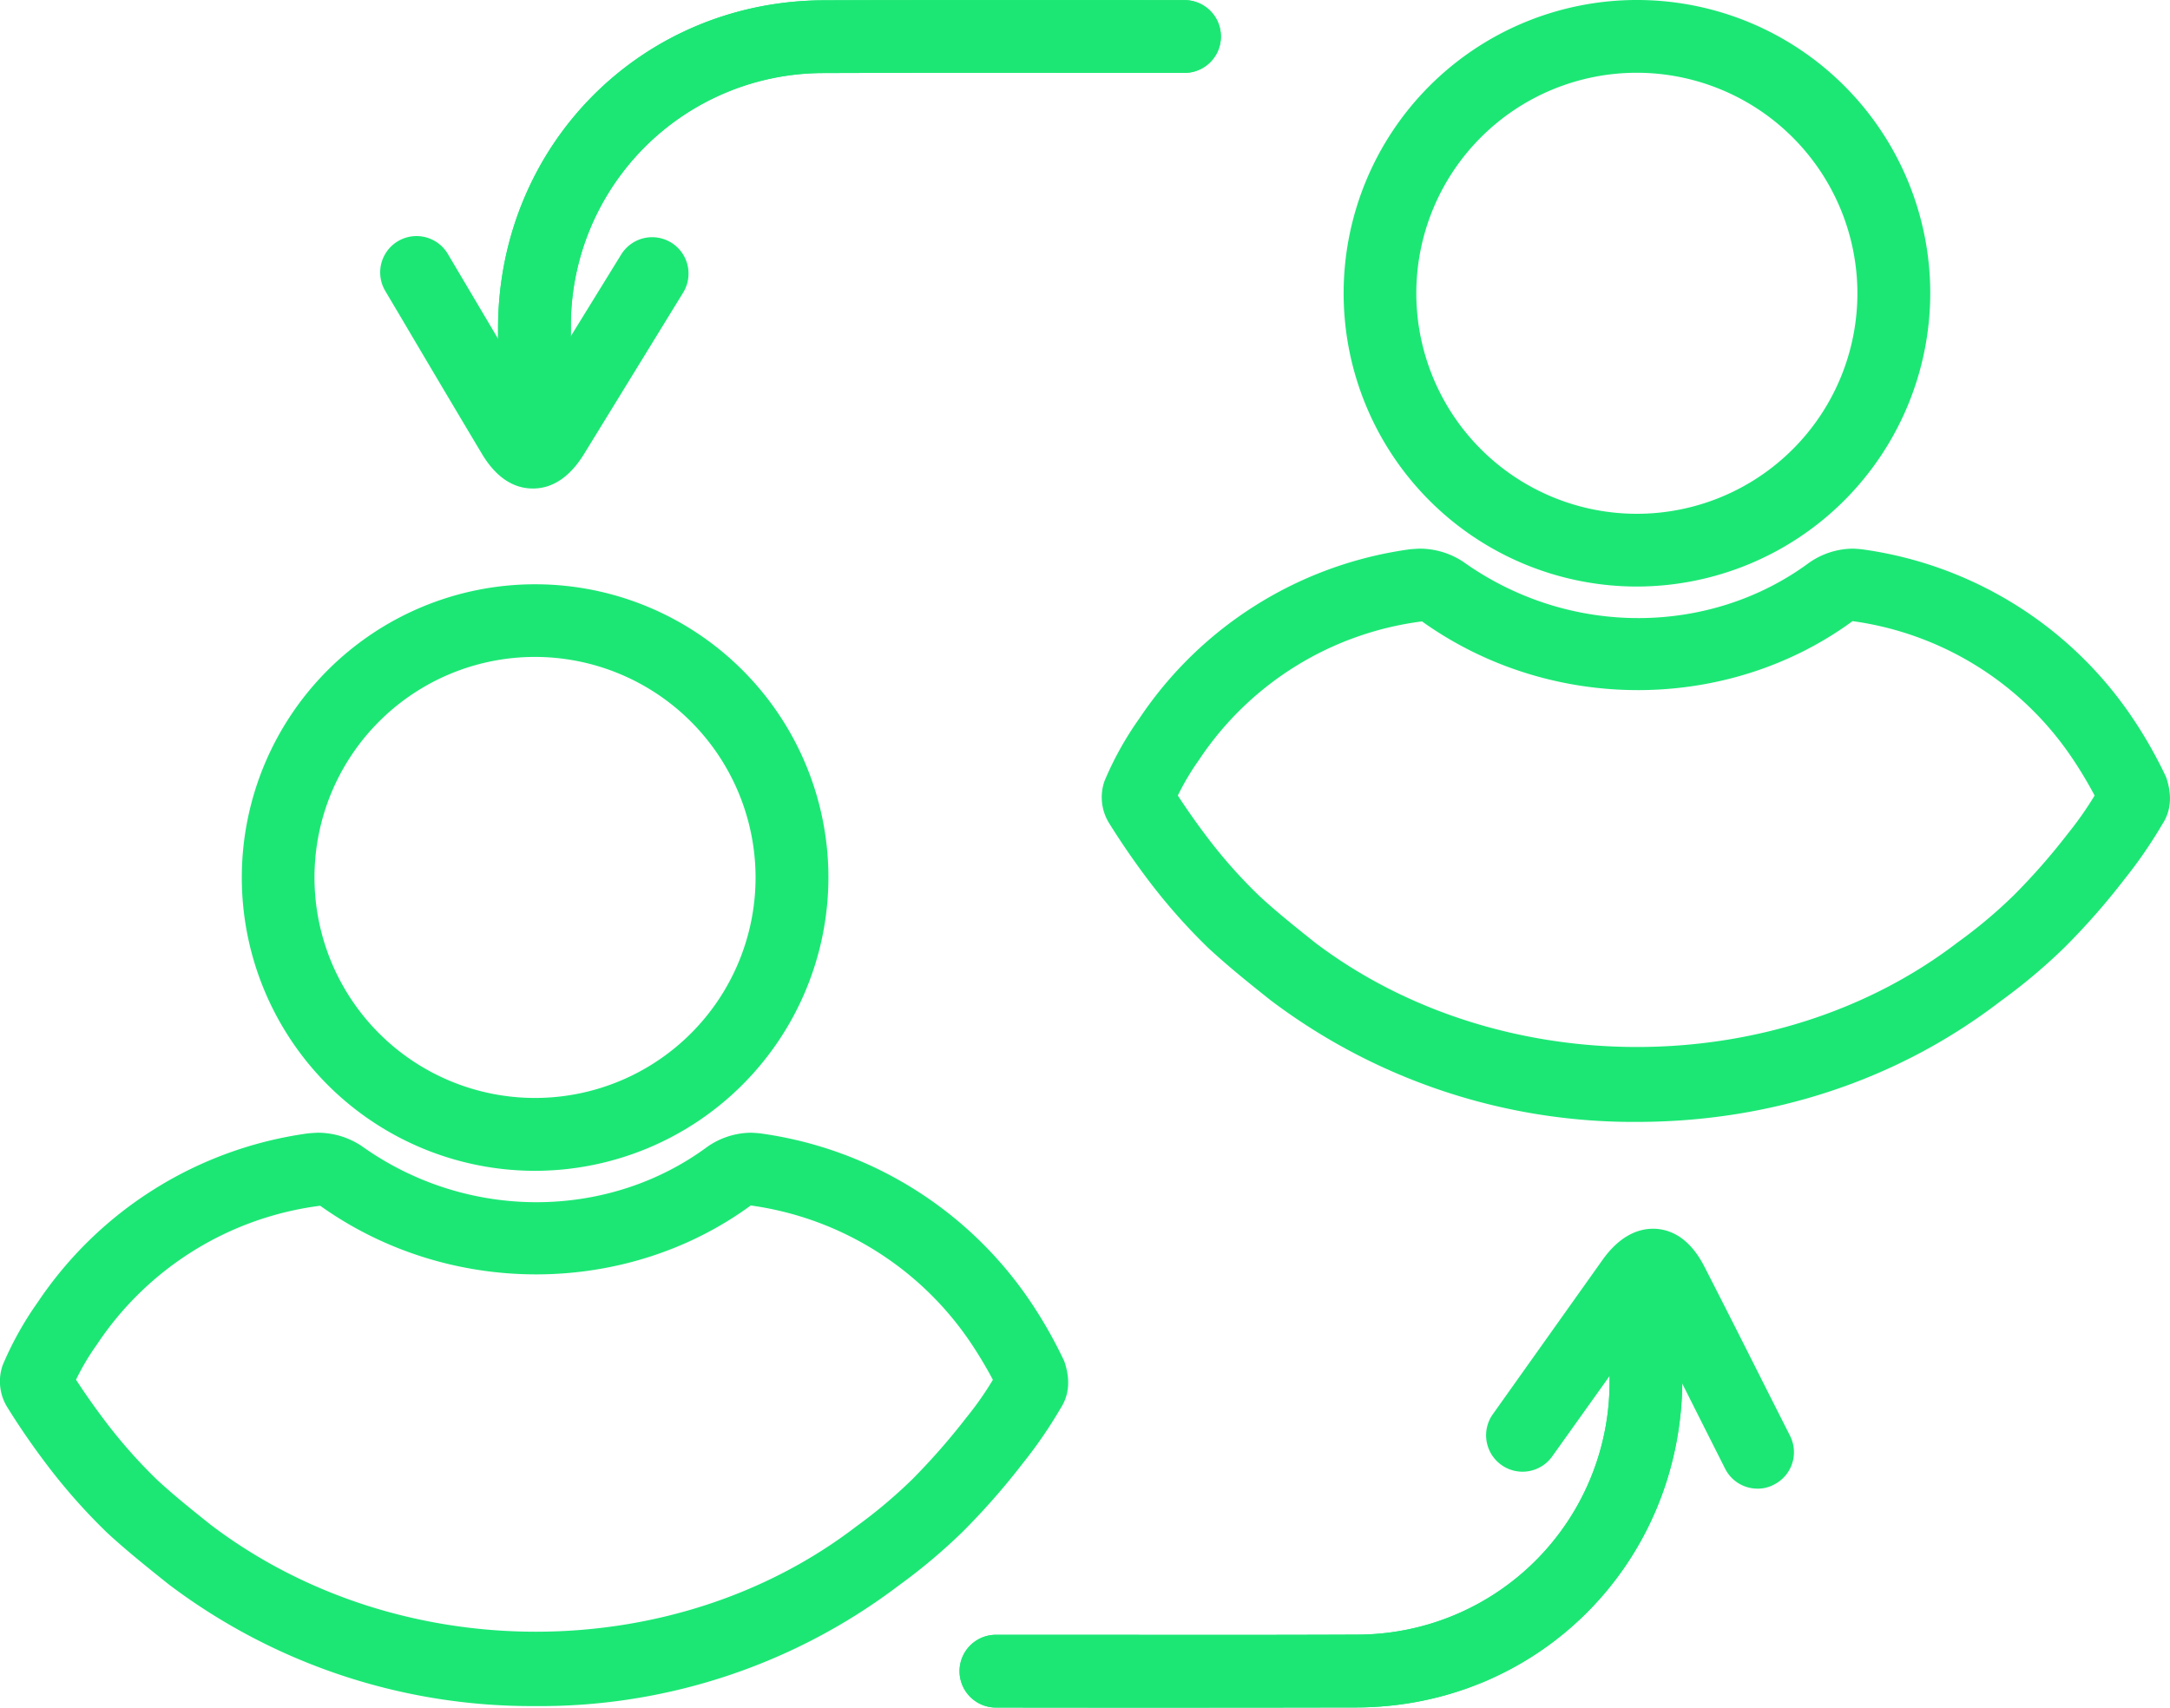
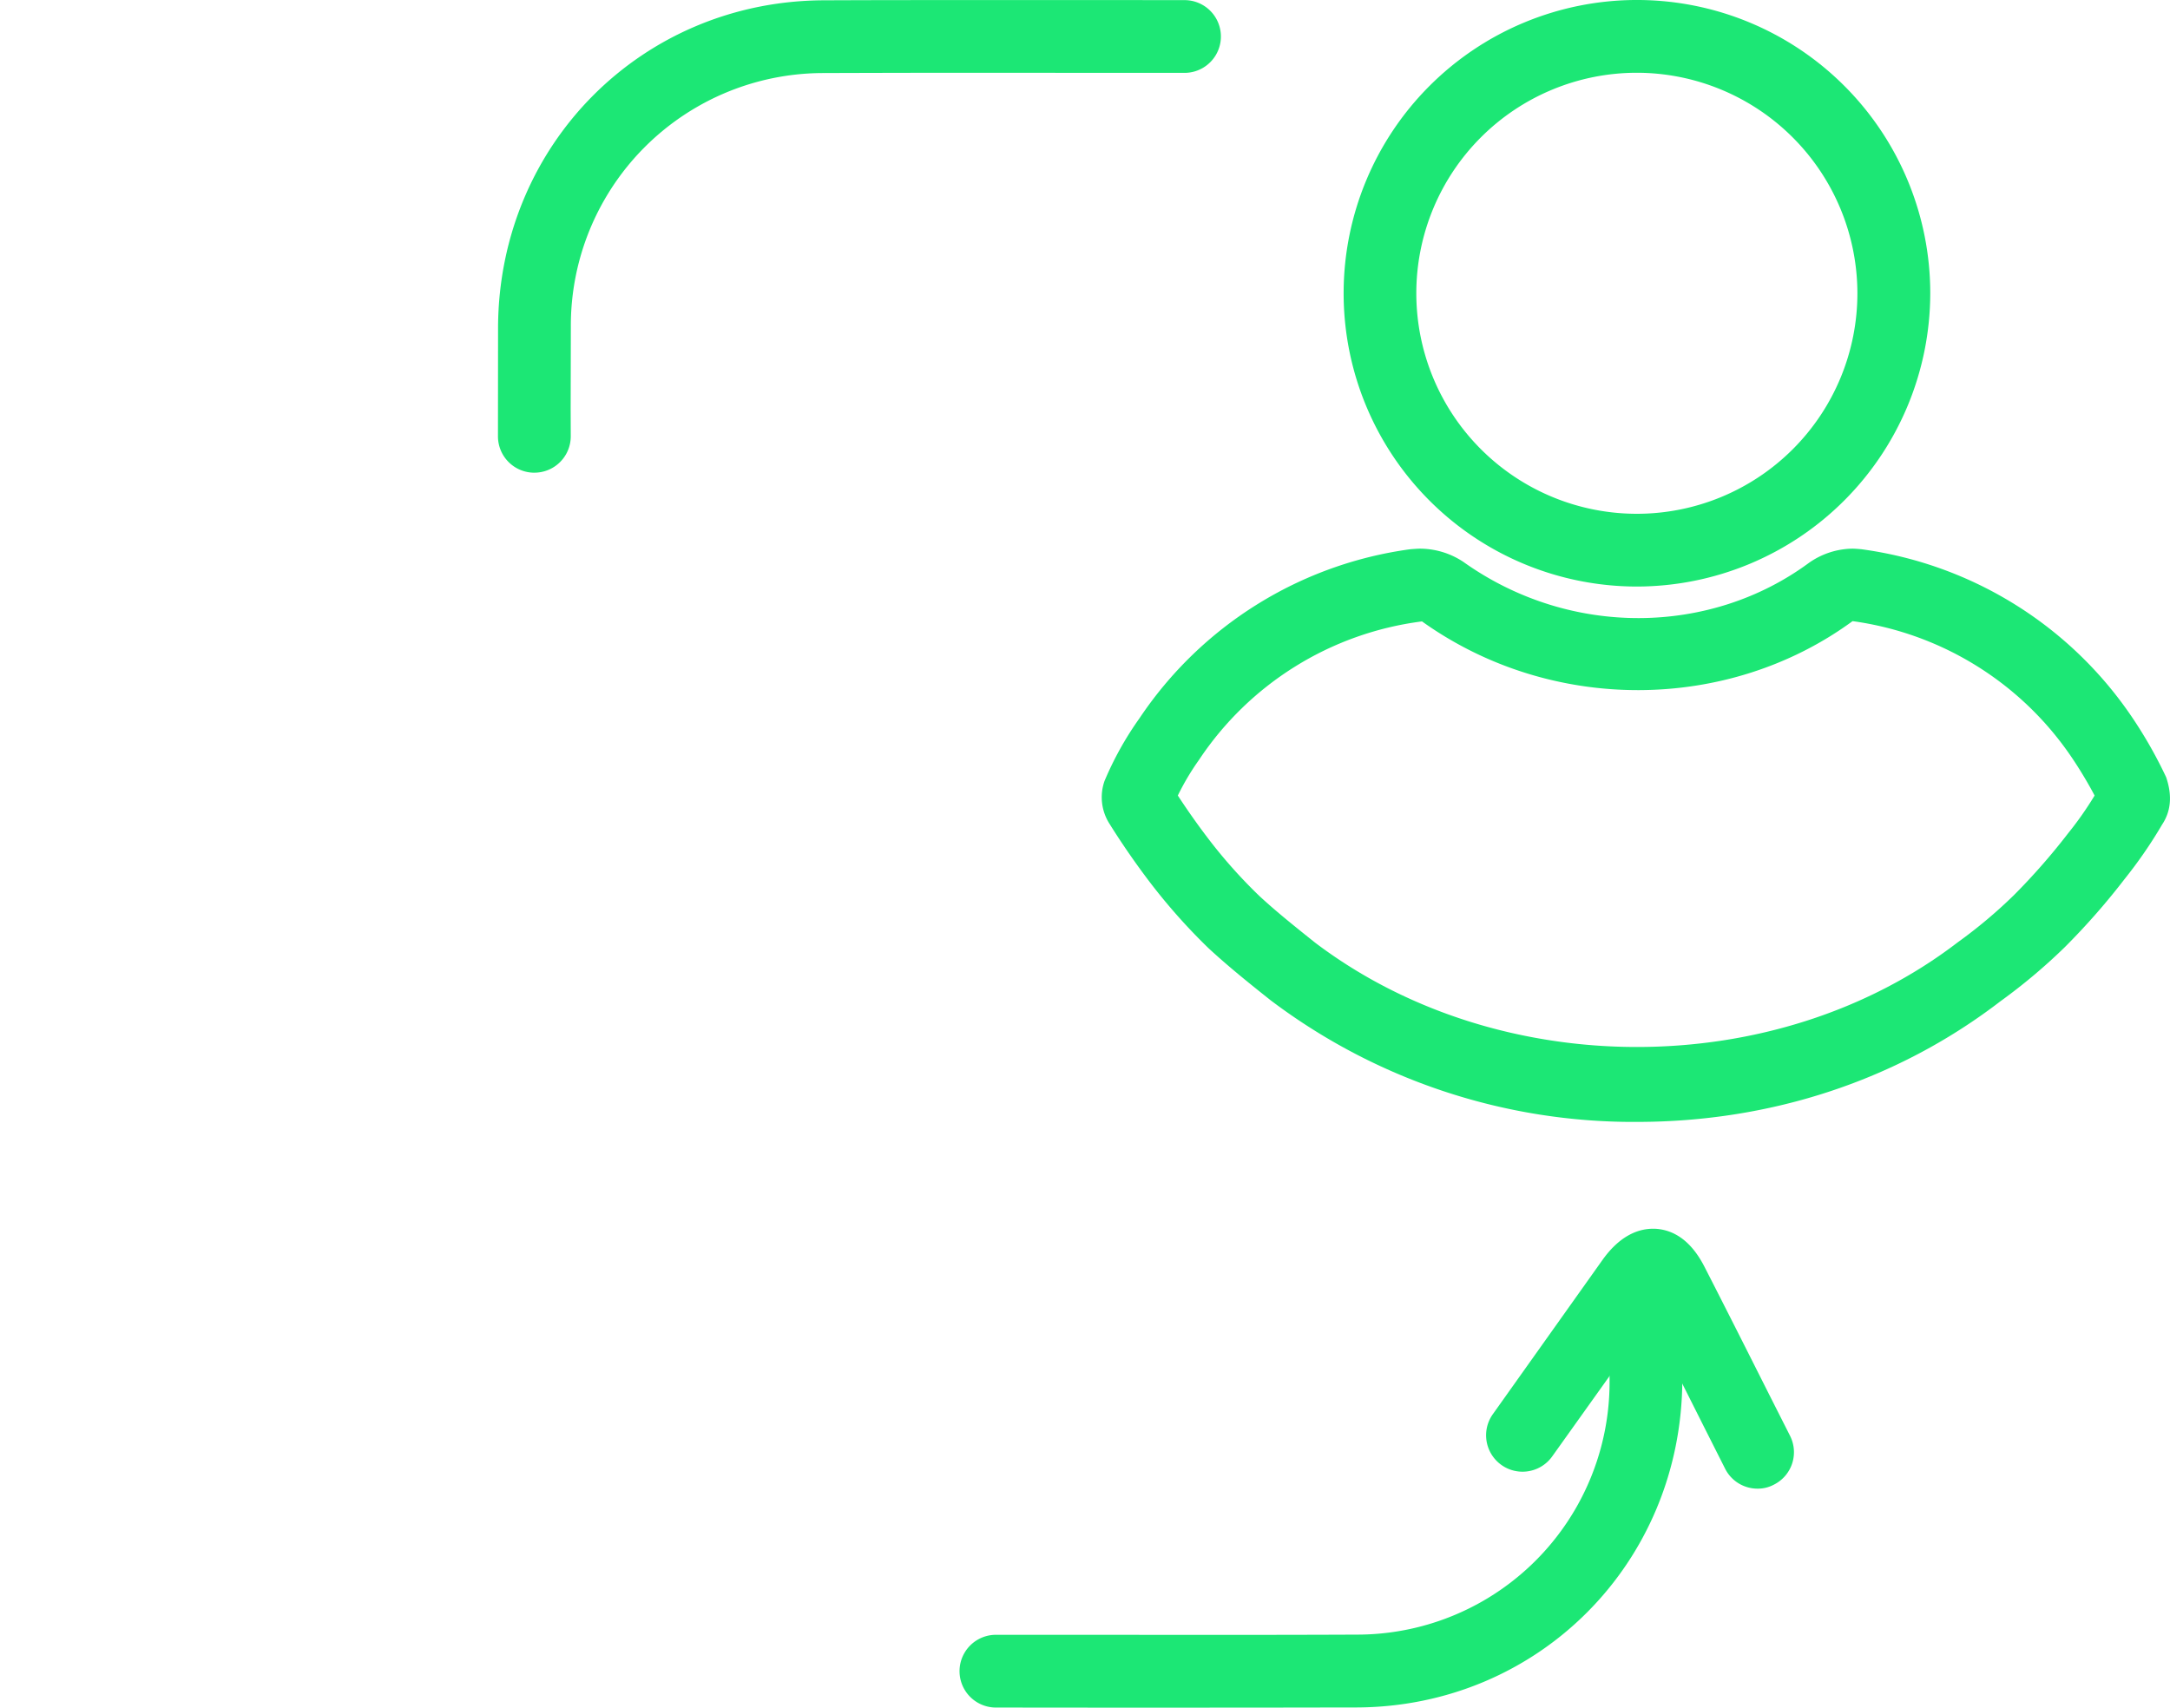
<svg xmlns="http://www.w3.org/2000/svg" width="347.616" height="273.584" viewBox="0 0 347.616 273.584">
  <g id="Gruppe_456" data-name="Gruppe 456" transform="translate(-2403.384 -4652.127)">
-     <path id="Pfad_717" data-name="Pfad 717" d="M180.607,304.811a46.986,46.986,0,1,1,47-46.986A47.055,47.055,0,0,1,180.607,304.811Zm0-82.333a35.329,35.329,0,1,0,35.329,35.329,35.373,35.373,0,0,0-35.329-35.329Z" transform="translate(2308.484 4534.896)" fill="#1ce775" />
-     <path id="Pfad_718" data-name="Pfad 718" d="M157.323,443.422a96.334,96.334,0,0,1-58.671-19.493c-3.759-3-6.963-5.581-9.952-8.349a94.944,94.944,0,0,1-10.025-11.422c-1.981-2.637-4.022-5.6-5.842-8.537a7.867,7.867,0,0,1-.788-6.82,52.966,52.966,0,0,1,5.61-10.068,62.284,62.284,0,0,1,43.33-27.069c.263-.029,1.327-.1,1.573-.1a12.66,12.66,0,0,1,6.963,2.112c17.105,12.224,39.671,11.771,55.378.161a12.378,12.378,0,0,1,6.978-2.273c.29,0,1.356.073,1.617.117A62.392,62.392,0,0,1,236.939,379a71.466,71.466,0,0,1,5.173,9.193c1.034,3.044.729,5.507-.641,7.59a71.765,71.765,0,0,1-6,8.727,113.865,113.865,0,0,1-9.6,10.941,91.987,91.987,0,0,1-10.286,8.653,95.032,95.032,0,0,1-58.262,19.319ZM83.794,391.134c1.4,2.156,2.841,4.2,4.283,6.12A81.766,81.766,0,0,0,96.8,407.19c2.622,2.434,5.61,4.822,8.6,7.212,30.246,22.932,74.215,22.6,103.356.263a80.323,80.323,0,0,0,9.046-7.619,107.3,107.3,0,0,0,8.61-9.834,51.409,51.409,0,0,0,4.254-6.061c-.917-1.749-2.156-3.846-3.4-5.712a50.833,50.833,0,0,0-35.386-22.22c-19.844,14.525-48.151,14.9-68.971.044a50.6,50.6,0,0,0-35.737,22.188,38.965,38.965,0,0,0-3.381,5.683Z" transform="translate(2331.768 4482.04)" fill="#1ce775" />
    <path id="Pfad_719" data-name="Pfad 719" d="M463.287,154.891a46.986,46.986,0,1,1,47-46.986A47.055,47.055,0,0,1,463.287,154.891Zm0-82.314a35.329,35.329,0,1,0,35.329,35.329,35.373,35.373,0,0,0-35.329-35.329Z" transform="translate(2202.308 4591.207)" fill="#1ce775" />
    <path id="Pfad_720" data-name="Pfad 720" d="M440,293.54a96.367,96.367,0,0,1-58.671-19.493c-3.483-2.768-6.82-5.449-9.952-8.349a94.673,94.673,0,0,1-10.025-11.408c-1.98-2.651-4.022-5.61-5.842-8.537a7.879,7.879,0,0,1-.788-6.82,52.075,52.075,0,0,1,5.61-10.068,62.242,62.242,0,0,1,43.33-27.069c.263-.029,1.312-.1,1.573-.1a12.66,12.66,0,0,1,6.963,2.112c17.12,12.21,39.656,11.771,55.378.161a12.387,12.387,0,0,1,6.993-2.273c.276,0,1.312.073,1.573.117a62.389,62.389,0,0,1,43.473,27.317,71.315,71.315,0,0,1,5.173,9.178c1.034,3.044.729,5.522-.641,7.59a73.029,73.029,0,0,1-5.988,8.7,112.494,112.494,0,0,1-9.614,10.956,91.713,91.713,0,0,1-10.315,8.668C481.86,286.8,461.624,293.539,440,293.539Zm-73.529-52.288c1.4,2.141,2.842,4.2,4.283,6.12a80.884,80.884,0,0,0,8.727,9.922c2.739,2.549,5.871,5.041,9.005,7.546,29.415,22.261,73.766,22.29,102.919-.073a78.046,78.046,0,0,0,9.061-7.619,103.5,103.5,0,0,0,8.61-9.834,55.108,55.108,0,0,0,4.254-6.061c-.917-1.749-2.156-3.846-3.4-5.712a50.677,50.677,0,0,0-35.373-22.232c-19.844,14.539-48.151,14.92-68.971.044a50.547,50.547,0,0,0-35.725,22.188,40.472,40.472,0,0,0-3.393,5.712Z" transform="translate(2225.592 4538.331)" fill="#1ce775" />
    <path id="Pfad_721" data-name="Pfad 721" d="M205.2,136.654a5.825,5.825,0,0,1-5.827-5.827l.015-17.556c.176-29.212,23.078-52.186,52.159-52.3,13.769-.059,27.522-.029,41.3-.044l16.508.015a5.827,5.827,0,0,1,0,11.654H292.839q-20.63-.044-41.232.029a40.463,40.463,0,0,0-40.559,40.7l-.029,13.112.015,4.385a5.826,5.826,0,0,1-5.829,5.829Z" transform="translate(2283.78 4591.205)" fill="#1ce775" />
-     <path id="Pfad_722" data-name="Pfad 722" d="M193.6,161.935h-.059c-3.176-.029-5.9-1.9-8.085-5.537Q179.1,145.756,172.8,135.07l-2.841-4.793a5.822,5.822,0,1,1,10.022-5.929l2.841,4.793c3.6,6.076,7.183,12.151,10.81,18.212l14.117-22.9a5.826,5.826,0,1,1,9.934,6.09L201.8,156.416c-2.254,3.656-5.022,5.52-8.2,5.52Z" transform="translate(2295.138 4568.459)" fill="#1ce775" />
-     <path id="Pfad_723" data-name="Pfad 723" d="M205.2,136.654a5.825,5.825,0,0,1-5.827-5.827l.015-17.556c.176-29.212,23.078-52.186,52.159-52.3,13.769-.059,27.522-.029,41.3-.044l16.508.015a5.827,5.827,0,0,1,0,11.654H292.839q-20.63-.044-41.232.029a40.463,40.463,0,0,0-40.559,40.7l-.029,13.112.015,4.385a5.826,5.826,0,0,1-5.829,5.829Z" transform="translate(2283.78 4591.205)" fill="#1ce775" />
    <path id="Pfad_724" data-name="Pfad 724" d="M357.858,453.526H340.724l-17.105-.015a5.827,5.827,0,0,1,0-11.654h17.12c13.519.015,27.054.029,40.634-.029a40.455,40.455,0,0,0,40.547-40.72l.015-11.642-.015-5.842a5.827,5.827,0,0,1,11.654,0v17.556c-.176,29.212-23.078,52.2-52.159,52.317-7.834.012-15.7.027-23.556.027Z" transform="translate(2239.303 4472.186)" fill="#1ce775" />
    <path id="Pfad_725" data-name="Pfad 725" d="M496.37,417.84a5.8,5.8,0,0,1-5.2-3.2l-3.337-6.615c-2.9-5.768-5.783-11.524-8.727-17.263L463.475,412.67a5.835,5.835,0,0,1-9.513-6.761l17.585-24.739c2.534-3.542,5.493-5.159,8.624-4.954,3.161.249,5.754,2.288,7.693,6.076,3.483,6.8,6.934,13.651,10.373,20.486l3.337,6.6a5.815,5.815,0,0,1-2.593,7.824,5.456,5.456,0,0,1-2.612.639Z" transform="translate(2188.562 4472.787)" fill="#1ce775" />
-     <path id="Pfad_726" data-name="Pfad 726" d="M357.858,453.526H340.724l-17.105-.015a5.827,5.827,0,0,1,0-11.654h17.12c13.519.015,27.054.029,40.634-.029a40.455,40.455,0,0,0,40.547-40.72l.015-11.642-.015-5.842a5.827,5.827,0,0,1,11.654,0v17.556c-.176,29.212-23.078,52.2-52.159,52.317-7.834.012-15.7.027-23.556.027Z" transform="translate(2239.303 4472.186)" fill="#1ce775" />
  </g>
</svg>